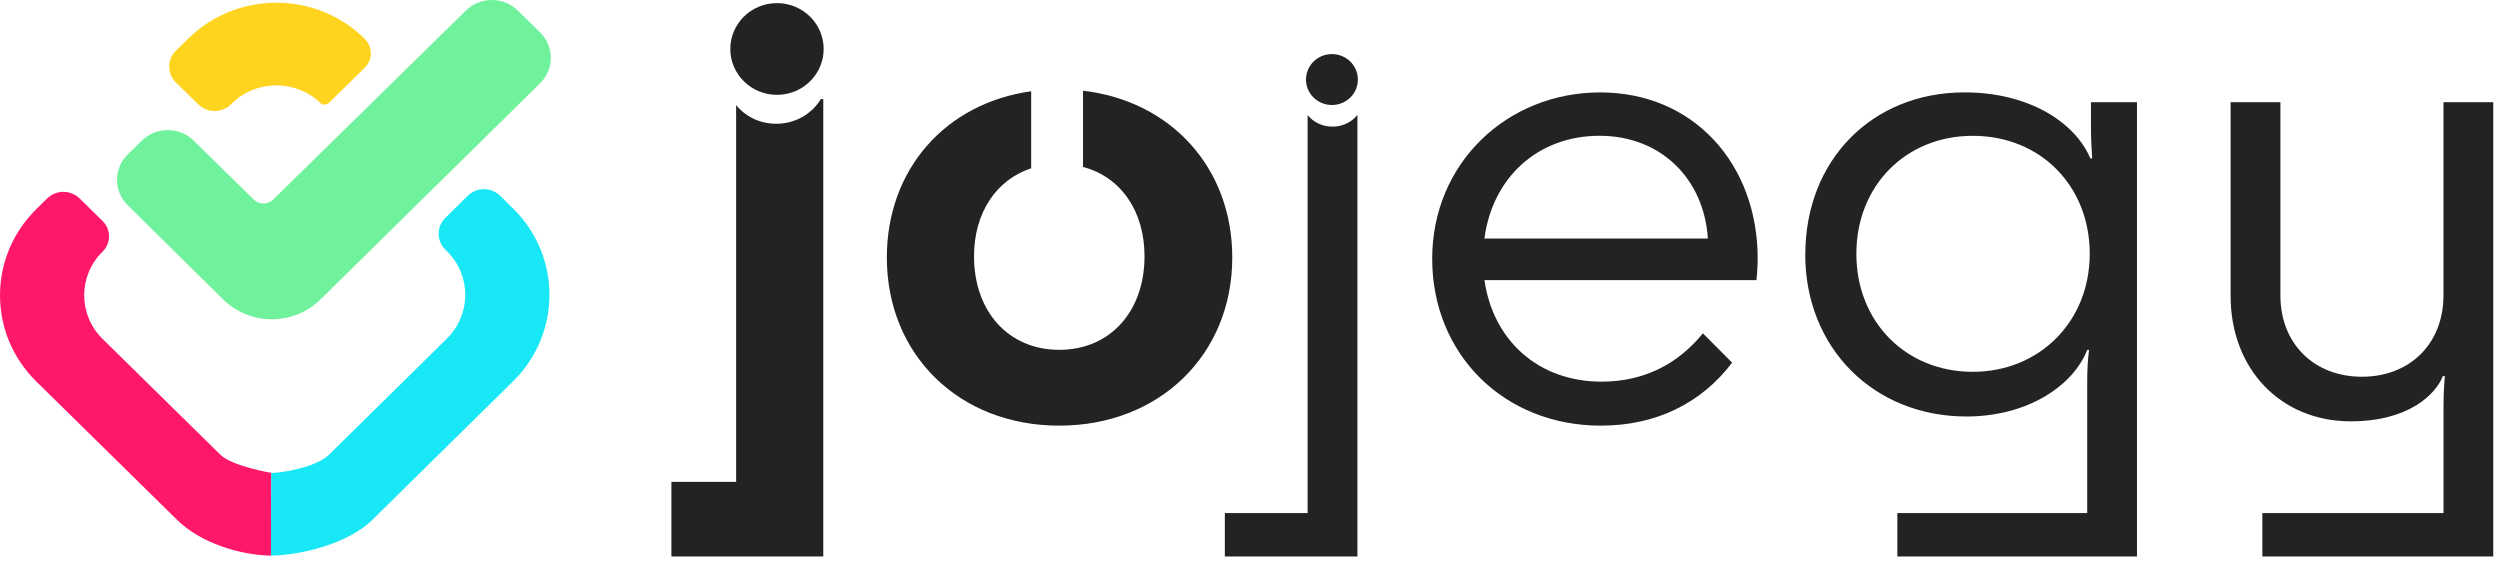
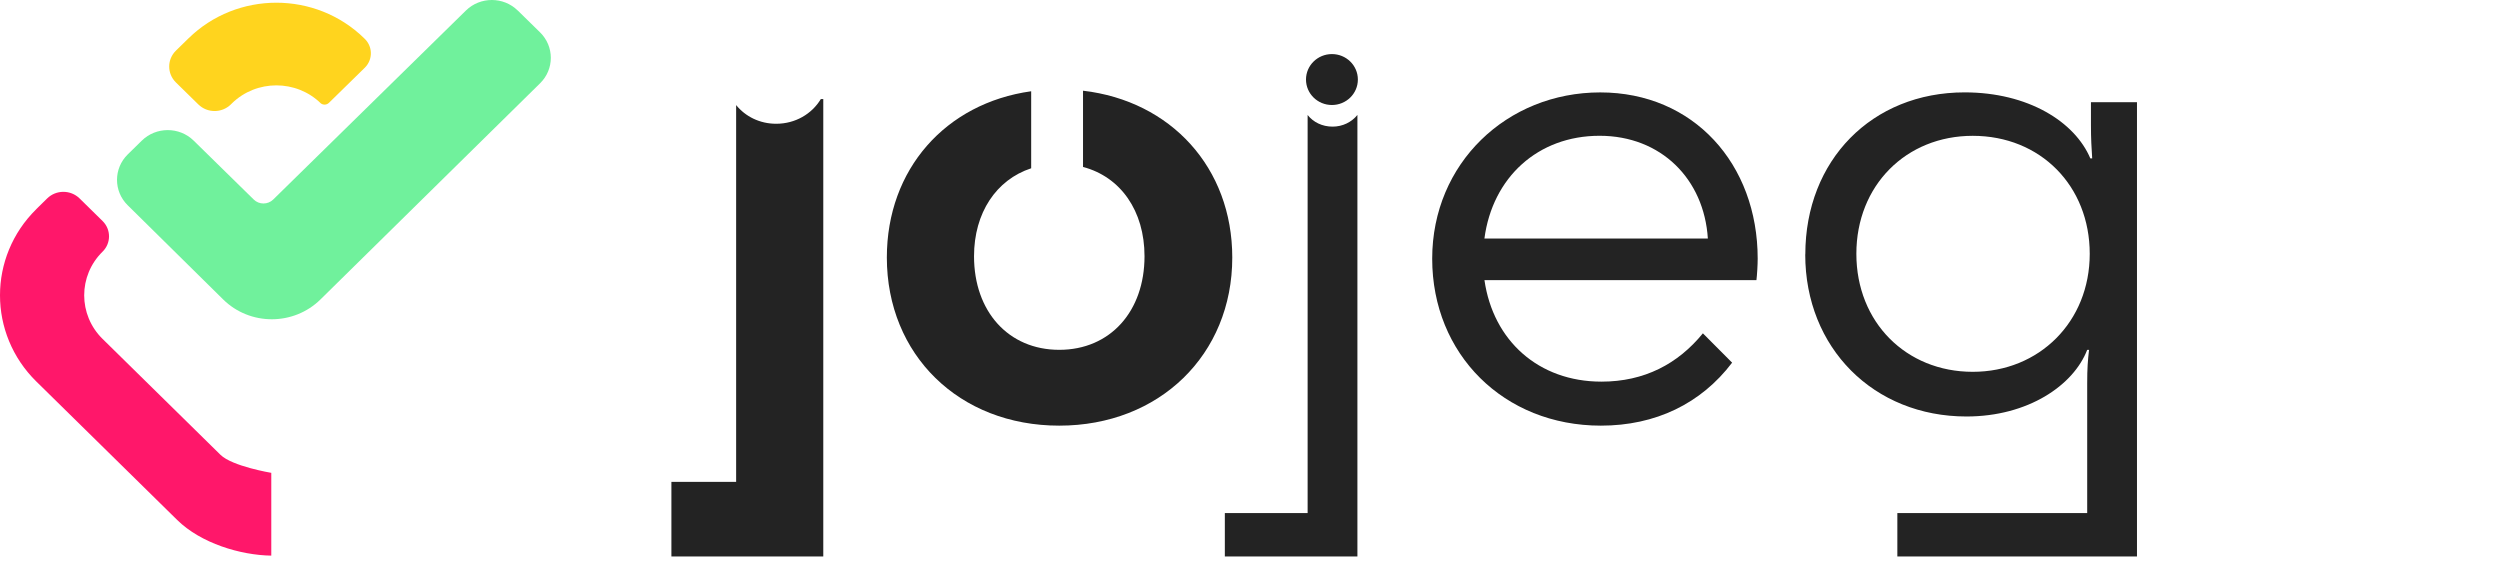
<svg xmlns="http://www.w3.org/2000/svg" width="198" height="45" viewBox="0 0 198 45" fill="none">
-   <path d="M65.234 3.879C65.234 5.884 63.579 7.511 61.537 7.511C59.494 7.511 57.84 5.884 57.84 3.879C57.84 1.874 59.494 0.247 61.537 0.247C63.579 0.247 65.234 1.874 65.234 3.879Z" fill="#232323" />
  <path d="M107.543 6.299C107.543 7.414 106.624 8.316 105.489 8.316C104.354 8.316 103.435 7.414 103.435 6.299C103.435 5.185 104.354 4.283 105.489 4.283C106.624 4.283 107.543 5.185 107.543 6.299Z" fill="#232323" />
  <path d="M81.666 7.228C74.908 8.169 70.238 13.393 70.238 20.395C70.238 28.095 75.956 33.711 83.891 33.711C91.826 33.711 97.596 28.095 97.596 20.395C97.596 13.272 92.725 7.992 85.775 7.184V13.222C88.754 14.009 90.646 16.698 90.646 20.297C90.646 24.655 87.934 27.706 83.894 27.706C79.855 27.706 77.143 24.655 77.143 20.297C77.143 16.845 78.912 14.233 81.669 13.328V7.228H81.666Z" fill="#232323" />
  <path d="M105.54 10.029C104.723 10.029 104.017 9.681 103.564 9.109V40.636H97.007V44.074H107.507V9.103C107.045 9.678 106.333 10.029 105.54 10.029Z" fill="#232323" />
  <path d="M58.302 8.322C59.038 9.23 60.173 9.802 61.474 9.802C62.987 9.802 64.3 9.026 65.009 7.847H65.204V44.071H53.175V38.163H58.302V8.319V8.322Z" fill="#232323" />
  <path fill-rule="evenodd" clip-rule="evenodd" d="M126.783 33.711C131.12 33.711 134.719 31.969 137.184 28.723L134.869 26.4C132.895 28.82 130.234 30.226 126.835 30.226C121.855 30.226 118.257 26.98 117.569 22.187H139.11C139.158 21.801 139.209 20.975 139.209 20.492C139.209 12.986 134.133 7.319 126.738 7.319C119.344 7.319 113.43 12.935 113.43 20.492C113.43 28.048 119.098 33.711 126.789 33.711H126.783ZM117.566 18.891C118.206 14.047 121.804 10.754 126.684 10.754C131.565 10.754 134.965 14.191 135.262 18.891H117.566Z" fill="#232323" />
  <path fill-rule="evenodd" clip-rule="evenodd" d="M142.981 20.15C142.981 12.691 148.255 7.316 155.598 7.316C160.626 7.316 164.323 9.64 165.555 12.546H165.702L165.696 12.452C165.648 11.712 165.603 10.999 165.603 9.931V8.092H169.249V44.074H150.27V40.636H165.306V30.371C165.306 29.159 165.354 28.531 165.453 27.709H165.306C164.221 30.518 160.623 32.986 155.743 32.986C148.399 32.986 142.975 27.561 142.975 20.153L142.981 20.15ZM156.241 10.757C150.967 10.757 147.024 14.681 147.024 20.102C147.024 25.524 150.967 29.448 156.241 29.448C161.515 29.448 165.507 25.477 165.507 20.102C165.507 14.728 161.611 10.757 156.241 10.757Z" fill="#232323" />
-   <path d="M179.178 40.636V44.074H197.466V8.092H193.523V23.396C193.523 27.222 190.862 29.837 187.065 29.837C183.269 29.837 180.608 27.222 180.608 23.396V8.092H176.665V23.443C176.665 29.206 180.608 33.369 186.179 33.369C190.814 33.369 192.931 31.191 193.475 29.784H193.625C193.574 30.462 193.526 31.238 193.526 32.255V40.633H179.181L179.178 40.636Z" fill="#232323" />
  <path d="M18.278 8.275C17.57 8.967 16.422 8.967 15.713 8.275L13.935 6.532C13.223 5.836 13.223 4.704 13.935 4.009L14.93 3.036C18.774 -0.726 25.003 -0.726 28.847 3.036C29.532 3.661 29.55 4.716 28.89 5.365L26.051 8.145C25.88 8.313 25.607 8.334 25.412 8.189C23.465 6.285 20.312 6.285 18.365 8.189L18.278 8.275Z" fill="#FFD41E" />
  <path d="M41.005 0.834C39.87 -0.278 38.035 -0.278 36.9 0.834L21.636 15.804C21.21 16.22 20.522 16.22 20.098 15.804L15.338 11.137C14.203 10.026 12.367 10.026 11.232 11.137L10.118 12.228C8.986 13.34 8.983 15.141 10.112 16.255L17.669 23.711C19.795 25.81 23.255 25.81 25.384 23.714L42.777 6.594C43.91 5.48 43.907 3.676 42.774 2.564L41.005 0.831V0.834Z" fill="#70F19C" />
  <path d="M2.874 16.562L3.736 15.716C4.444 15.02 5.595 15.02 6.303 15.716L8.124 17.505C8.805 18.174 8.805 19.262 8.124 19.931C6.183 21.839 6.183 24.934 8.124 26.842L17.461 36.02C18.389 36.933 21.486 37.449 21.486 37.449V44.006C19.026 43.968 15.909 43.024 14.034 41.182L2.877 30.215C-0.959 26.444 -0.959 20.332 2.877 16.565L2.874 16.562Z" fill="#FF176A" />
-   <path d="M40.642 16.518L39.615 15.507C38.906 14.808 37.753 14.808 37.044 15.507L35.269 17.255C34.563 17.951 34.563 19.074 35.269 19.77L35.395 19.893C37.335 21.804 37.335 24.902 35.395 26.816L26.06 36.008C25.132 36.922 22.702 37.423 21.483 37.461L21.459 44.006C23.916 43.968 27.613 43.024 29.487 41.176L40.642 30.191C44.474 26.415 44.474 20.294 40.642 16.518Z" fill="#18E8F5" />
</svg>